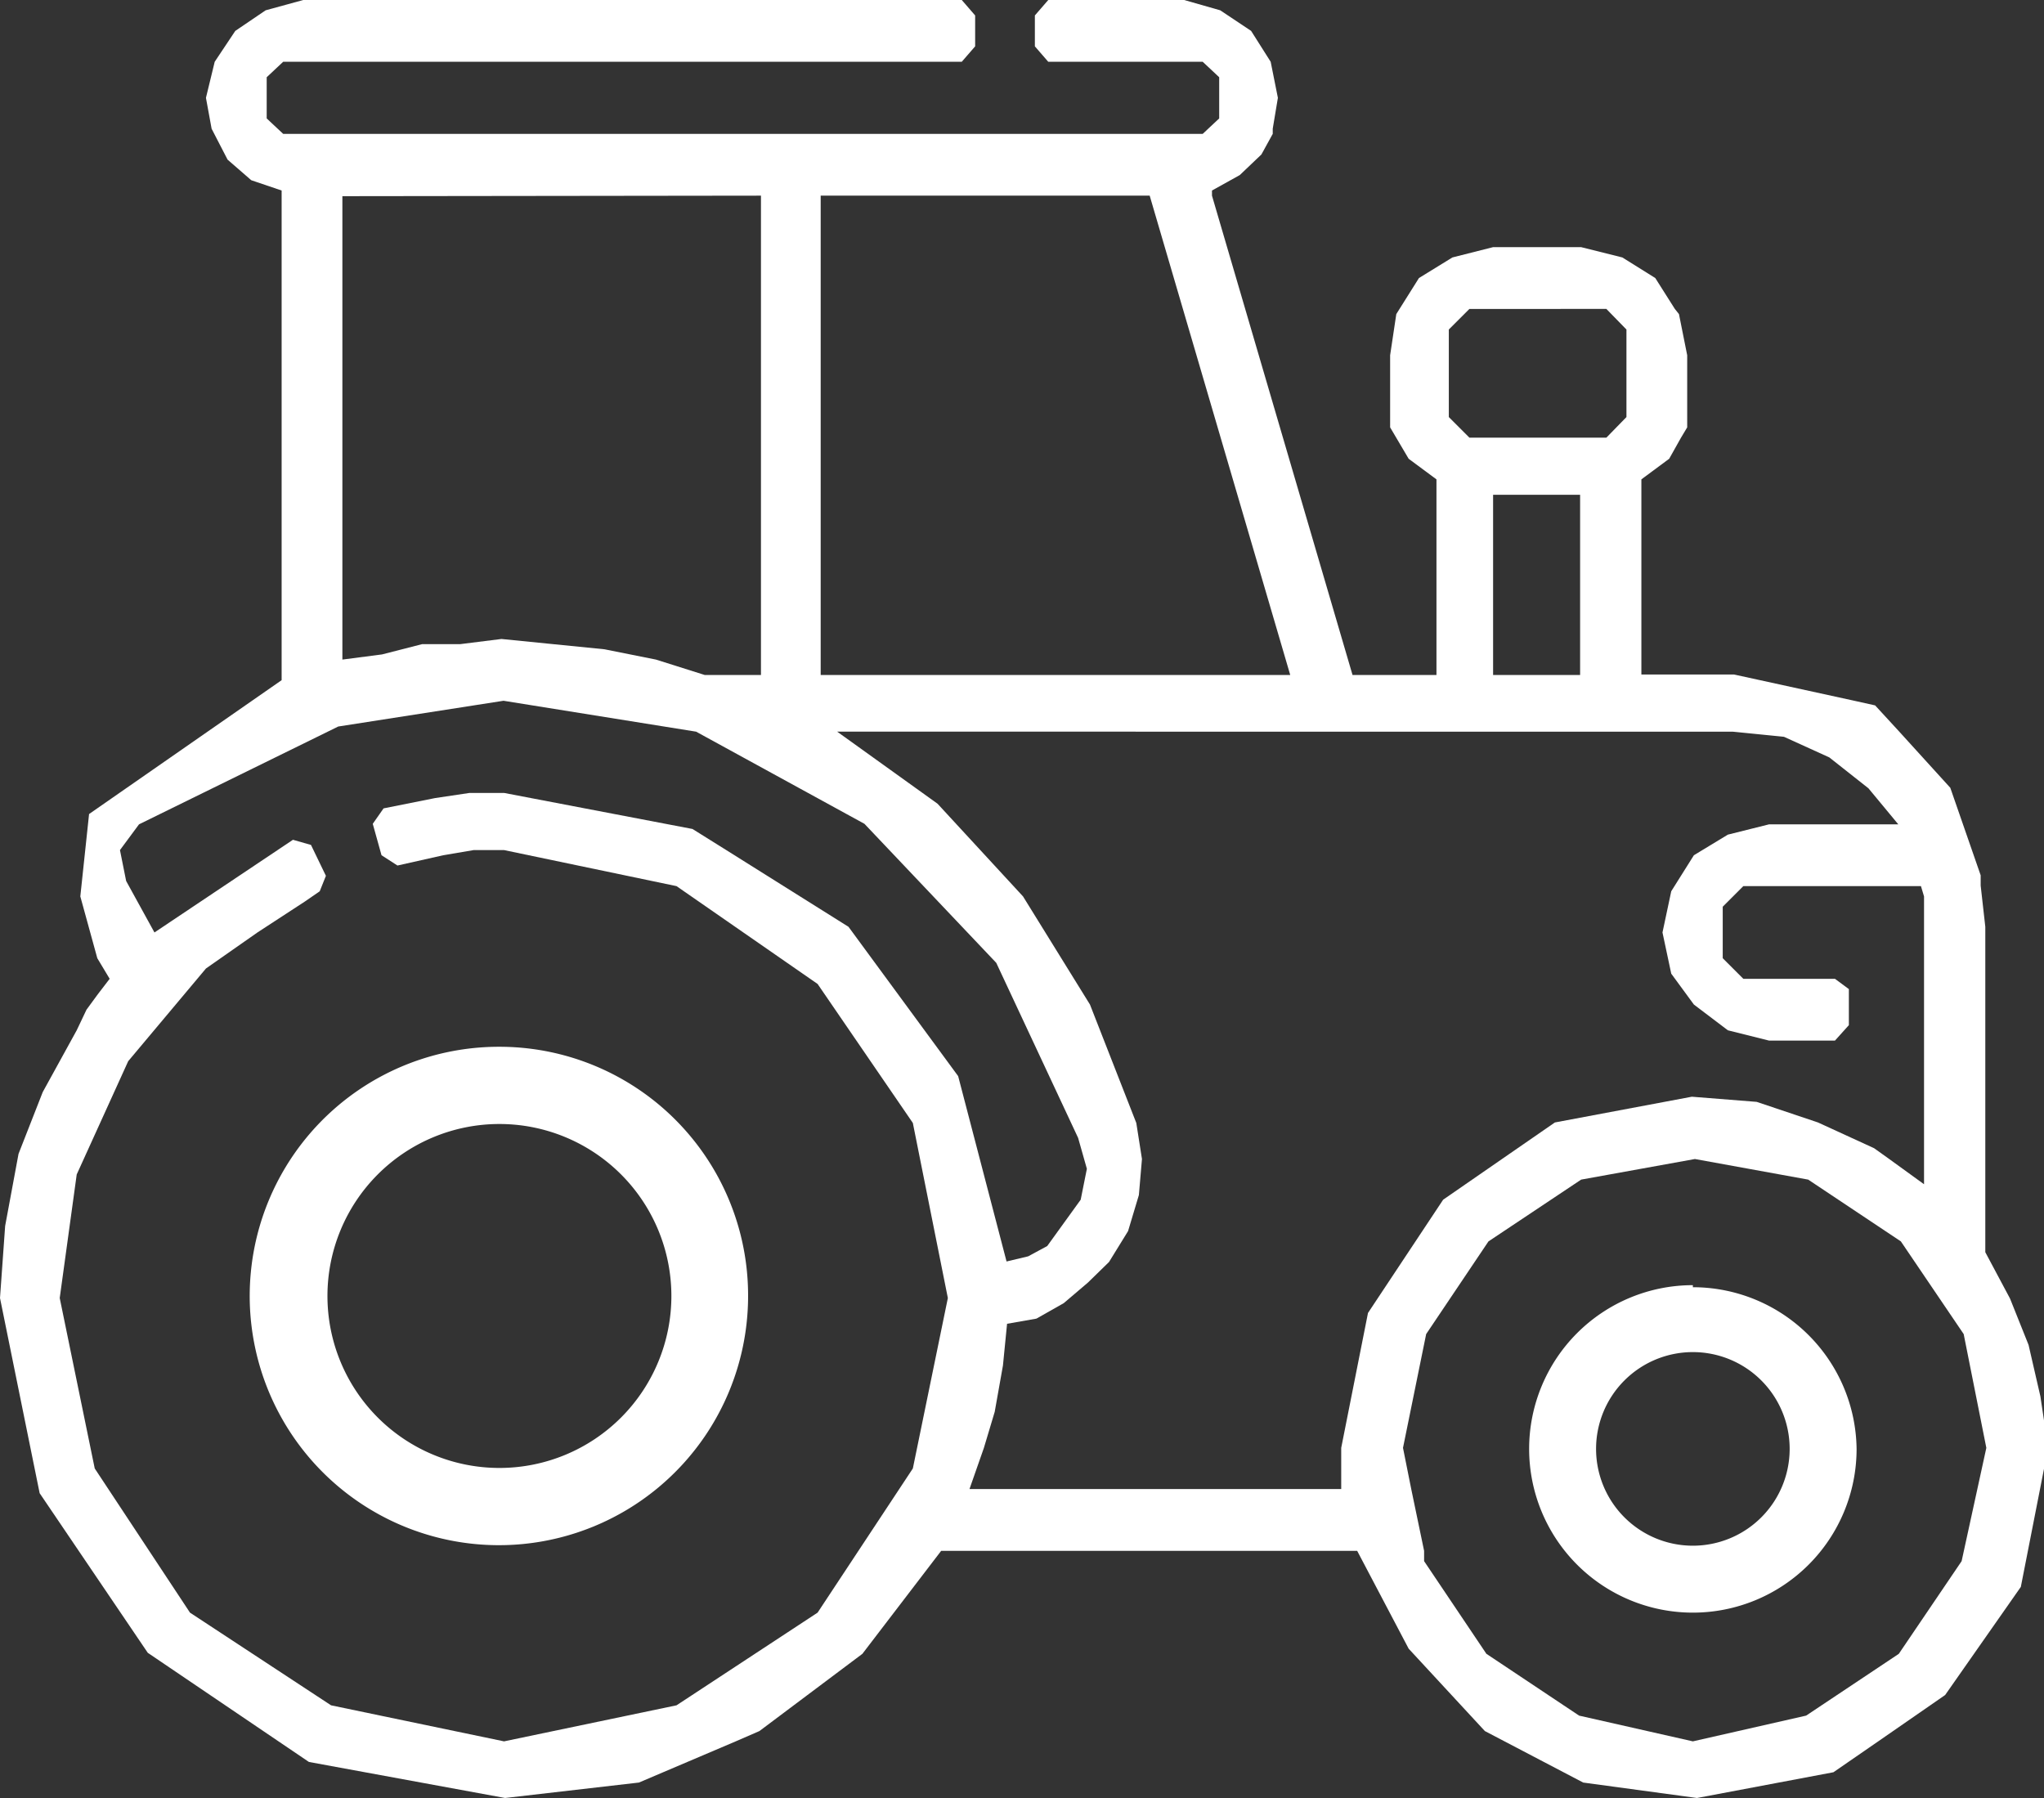
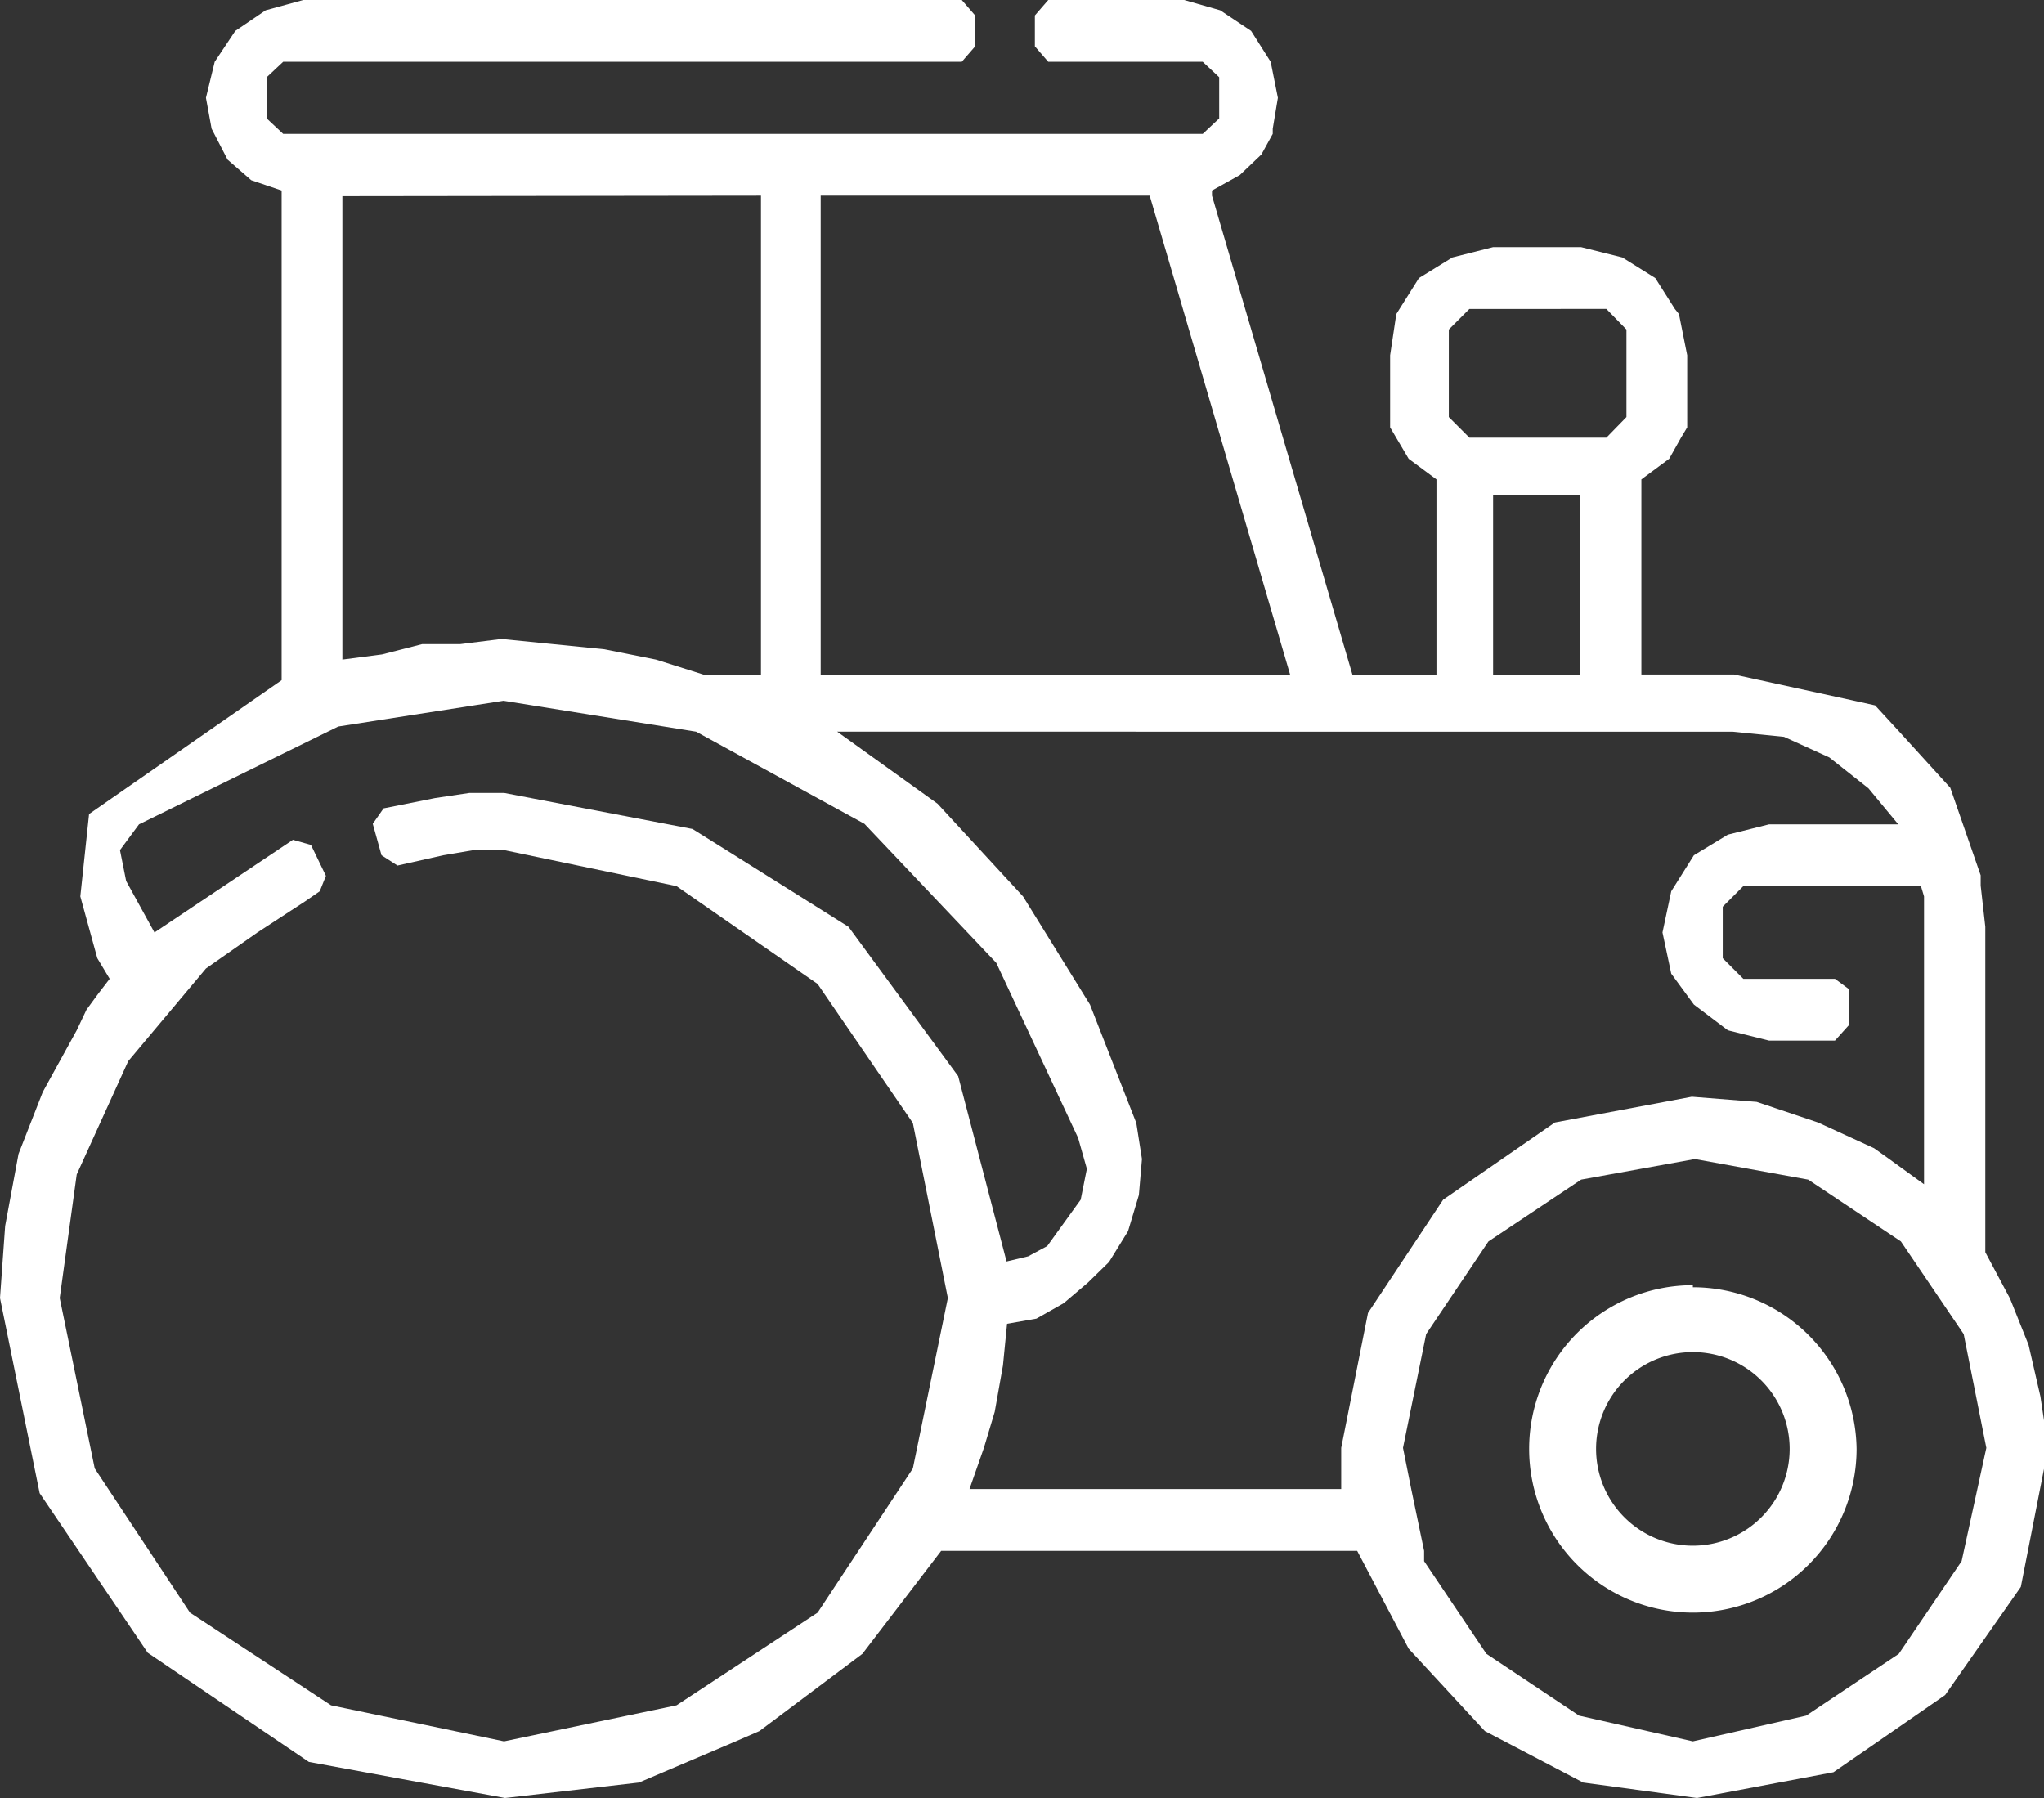
<svg xmlns="http://www.w3.org/2000/svg" viewBox="0 0 39.7 34.92">
  <rect x="0" y="0" width="39.7" height="34.92" fill="#333333" stroke="none" />
  <defs>
    <style>.cls-1,.cls-2{fill:#fff;}.cls-1{fill-rule:evenodd;}</style>
  </defs>
  <g id="Layer_2" data-name="Layer 2">
    <g id="Layer_1-2" data-name="Layer 1">
      <path class="cls-1" d="M39.63,27.12l-.23-1-.36-.9-.48-.9V18l-.09-.8,0-.2-.59-1.7-1-1.1-.46-.5-.45-.1-2.29-.5h-1.8V9.61h0v-.3l.54-.4.23-.41.12-.2V6.9l-.16-.8L32.53,6l-.38-.6L31.51,5l-.8-.2H29l-.79.2-.65.4-.44.7L27,6.9V8.3l.36.61.54.4v3.8H26.27L23.54,3.8l0-.1.54-.3.42-.4.22-.4,0-.1.1-.6-.14-.7L24.3.6,23.7.2,23,0H20.36L20.1.3V.9l.26.3h3l.32.3v.8l-.32.3H5.5l-.32-.3V1.5l.32-.3H18.68l.26-.3V.3L18.68,0H5.89L5.16.2,4.57.6l-.4.6L4,1.9l.11.6.31.6.46.4.59.2v9.51l-3.74,2.6-.17,1.6.33,1.2.24.4-.23.3-.22.3-.19.4-.66,1.2-.47,1.2L.1,23.81,0,25.21.77,29l2.1,3.1L6,34.22l3.81.7,2.6-.3,1.88-.8.46-.2,2-1.5,1.53-2h8.08l1,1.9,1.48,1.6,1.91,1,2.21.3,2.65-.5.87-.6,1.3-.9,1.47-2.1.53-2.7ZM28.14,6.4l.4-.4H31.2l.39.4V8.1l-.39.4H28.54l-.4-.4Zm2.55,3.21v3.5H29V9.61ZM14.78,3.8v9.31H13.69l-.95-.3-1-.2-2-.2-.8.1H8.2l-.78.2-.77.1v-9Zm7.55,0,2.73,9.31H15.94V3.8ZM7.41,16.61l.31.2.89-.2.59-.1h.59l3.35.7,2.74,1.9,1.85,2.7.68,3.4-.68,3.31-1.85,2.8-2.74,1.8-3.35.7-3.36-.7-2.74-1.8-1.85-2.8-.68-3.31.33-2.4,1-2.2L4,18.81,5,18.11l.92-.6.29-.2.12-.3-.29-.6-.35-.1L3,18.11l-.55-1-.12-.6.37-.5,3.87-1.9,3.21-.5,3.74.6L16.79,16l2.56,2.7,1.59,3.4.17.6-.12.6-.65.9-.37.2-.42.1-.94-3.6L16.48,18l-2.39-1.5-.64-.4-3.66-.7H9.12l-.67.1-1,.2-.21.3ZM26.05,28.12v.6l0,.2H18.83l.28-.8.21-.7.16-.9.08-.81.57-.1.53-.3.47-.4.41-.4.37-.6.21-.7.06-.7-.11-.7-.9-2.3-1.3-2.1-1.66-1.8-1.95-1.4H33.65l1,.1.88.4.76.6.58.7H34.36l-.8.2-.66.4-.44.7-.17.8.17.8.44.6.66.5.8.2h1.28l.27-.3v-.7l-.27-.2H33.86l-.4-.4v-1l.4-.4h3.45l.06.2V23l-.69-.5-.28-.2-1.09-.5-1.19-.4-1.26-.1-2.66.5-2.17,1.5-1.46,2.2Zm12.05,2.2-1.22,1.8-1.8,1.2-2.2.5-2.21-.5-1.8-1.2-1.21-1.8,0-.2-.25-1.2-.16-.8.45-2.21,1.21-1.8,1.8-1.2,2.21-.4,2.2.4,1.8,1.2,1.22,1.8.44,2.21Z" />
-       <path class="cls-2" d="M9.7,21.83a3.34,3.34,0,1,1-3.34,3.34A3.34,3.34,0,0,1,9.7,21.83m0-1.5a4.84,4.84,0,1,0,4.83,4.84A4.83,4.83,0,0,0,9.7,20.33Z" />
      <path class="cls-2" d="M32.88,26.26A1.88,1.88,0,1,1,31,28.14a1.88,1.88,0,0,1,1.88-1.88m0-1.3a3.18,3.18,0,1,0,3.18,3.18A3.18,3.18,0,0,0,32.88,25Z" />
    </g>
  </g>
</svg>